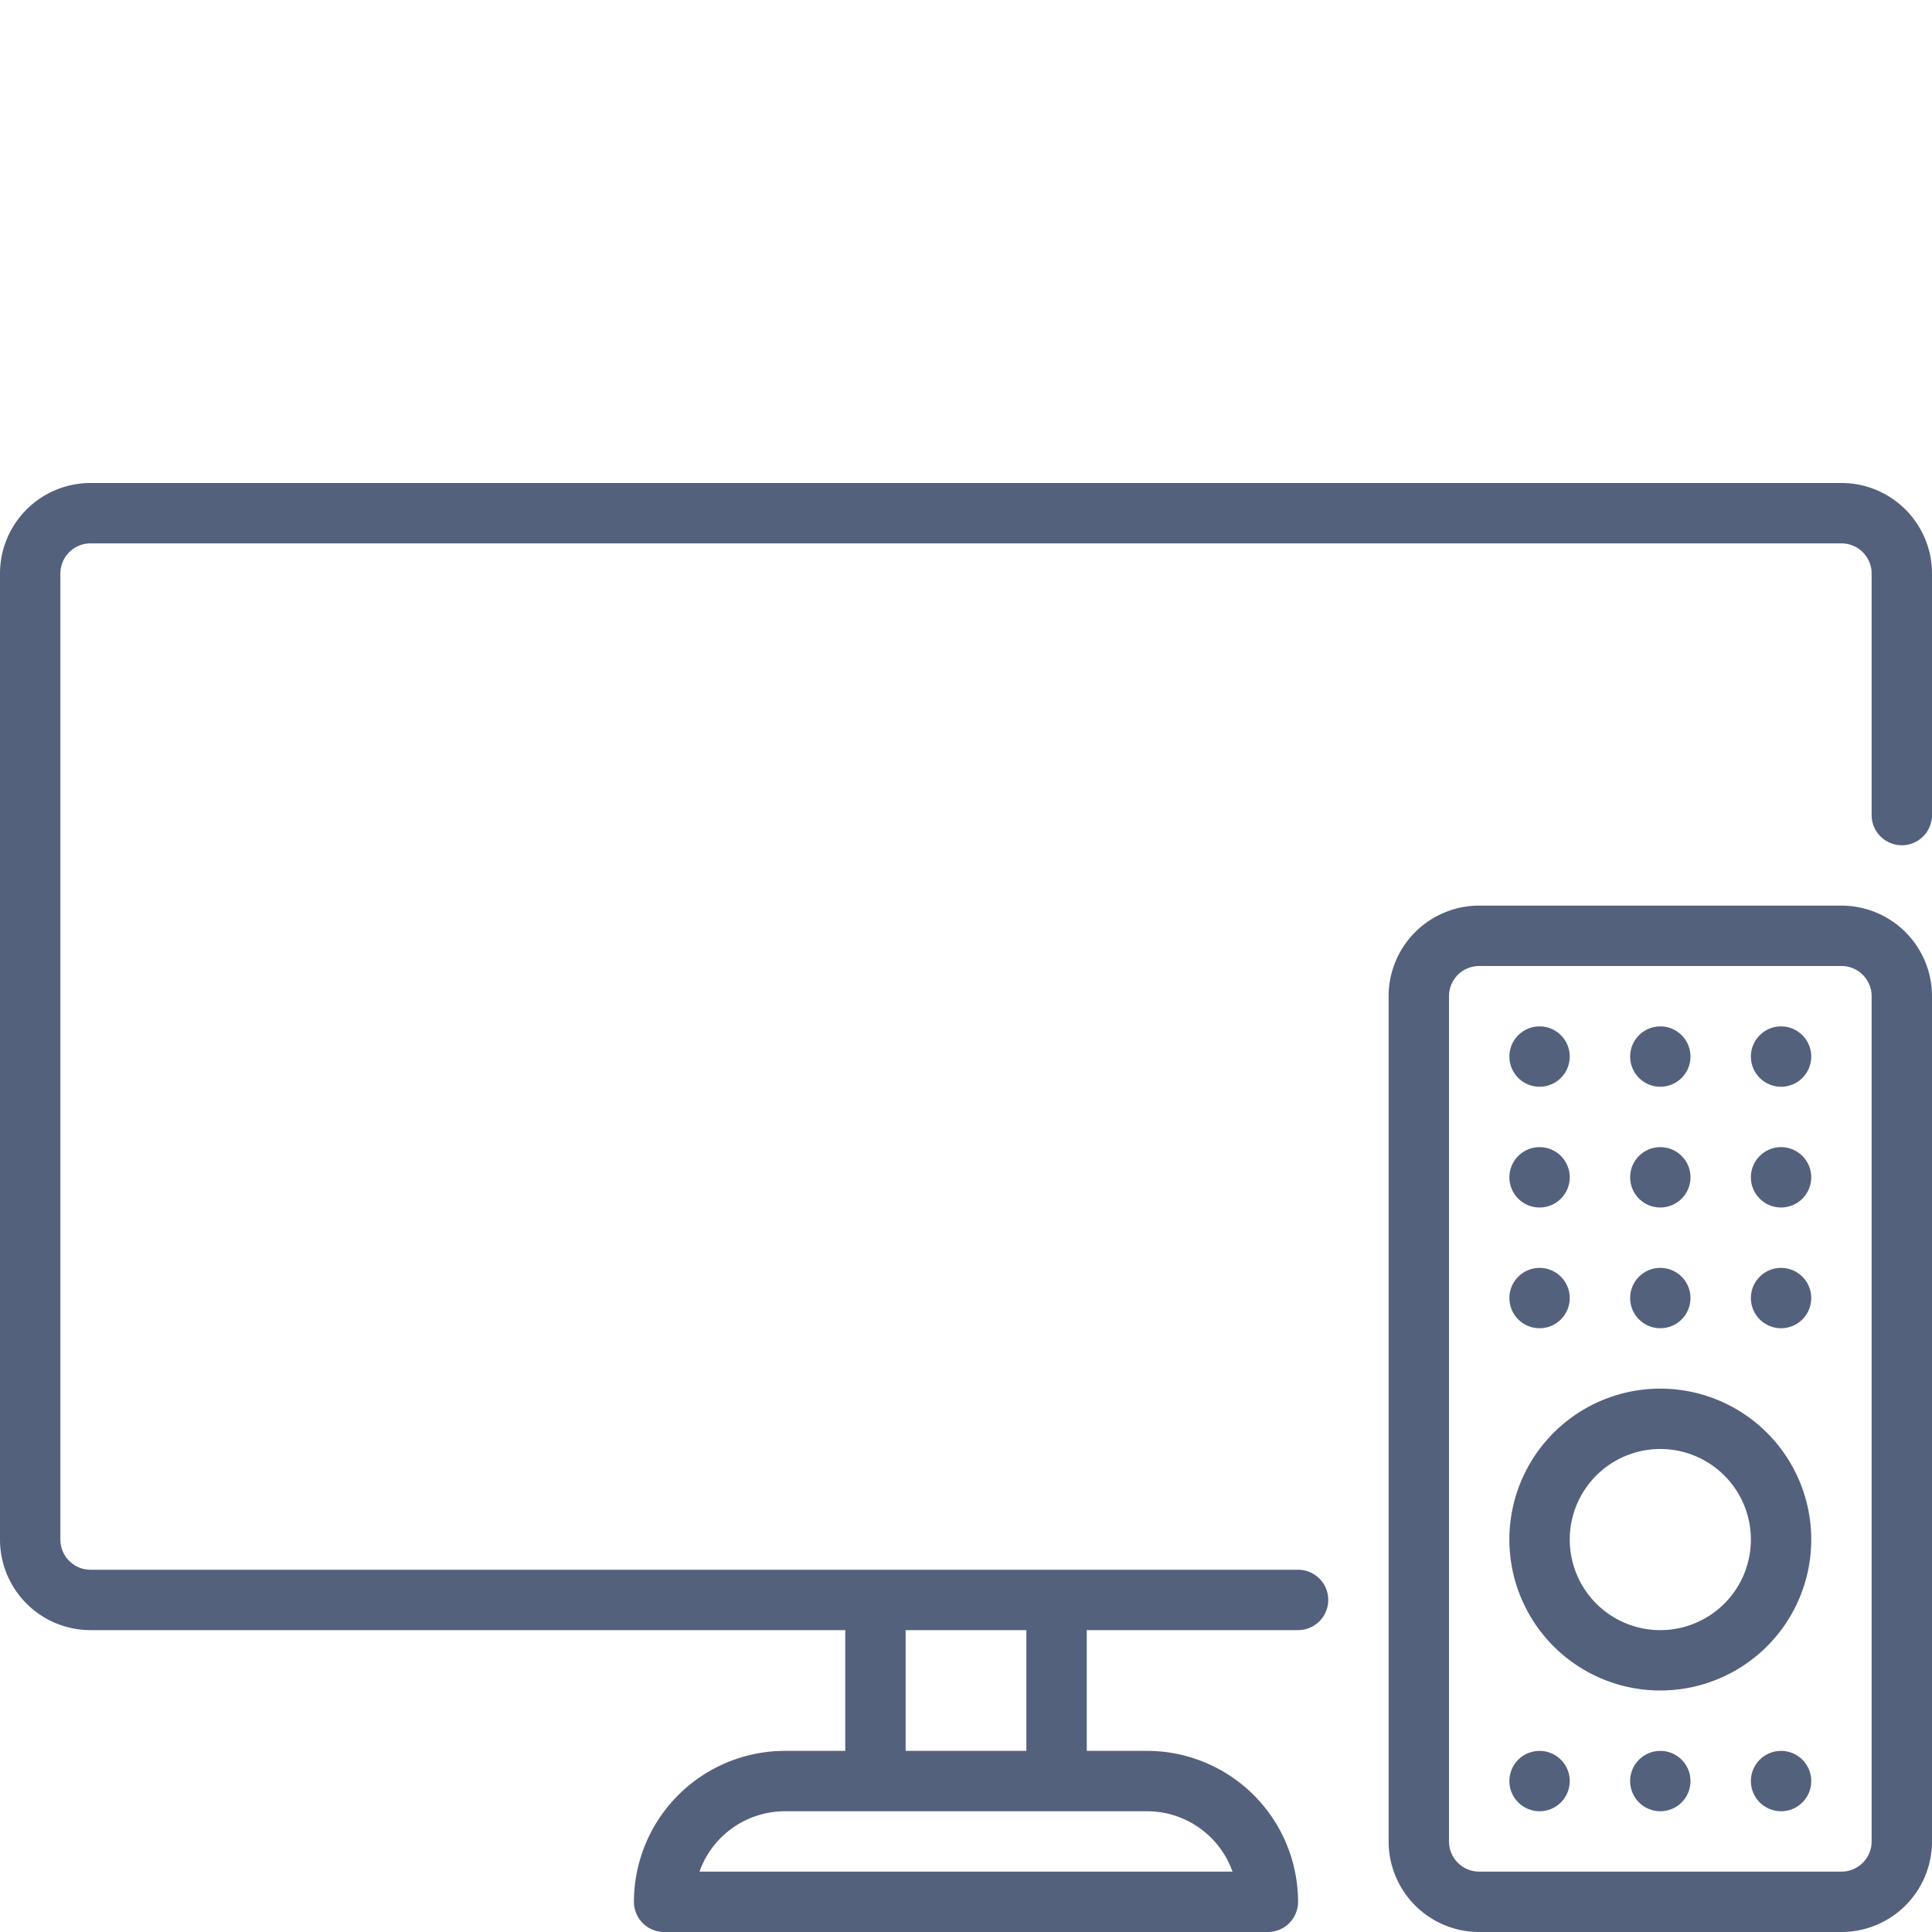
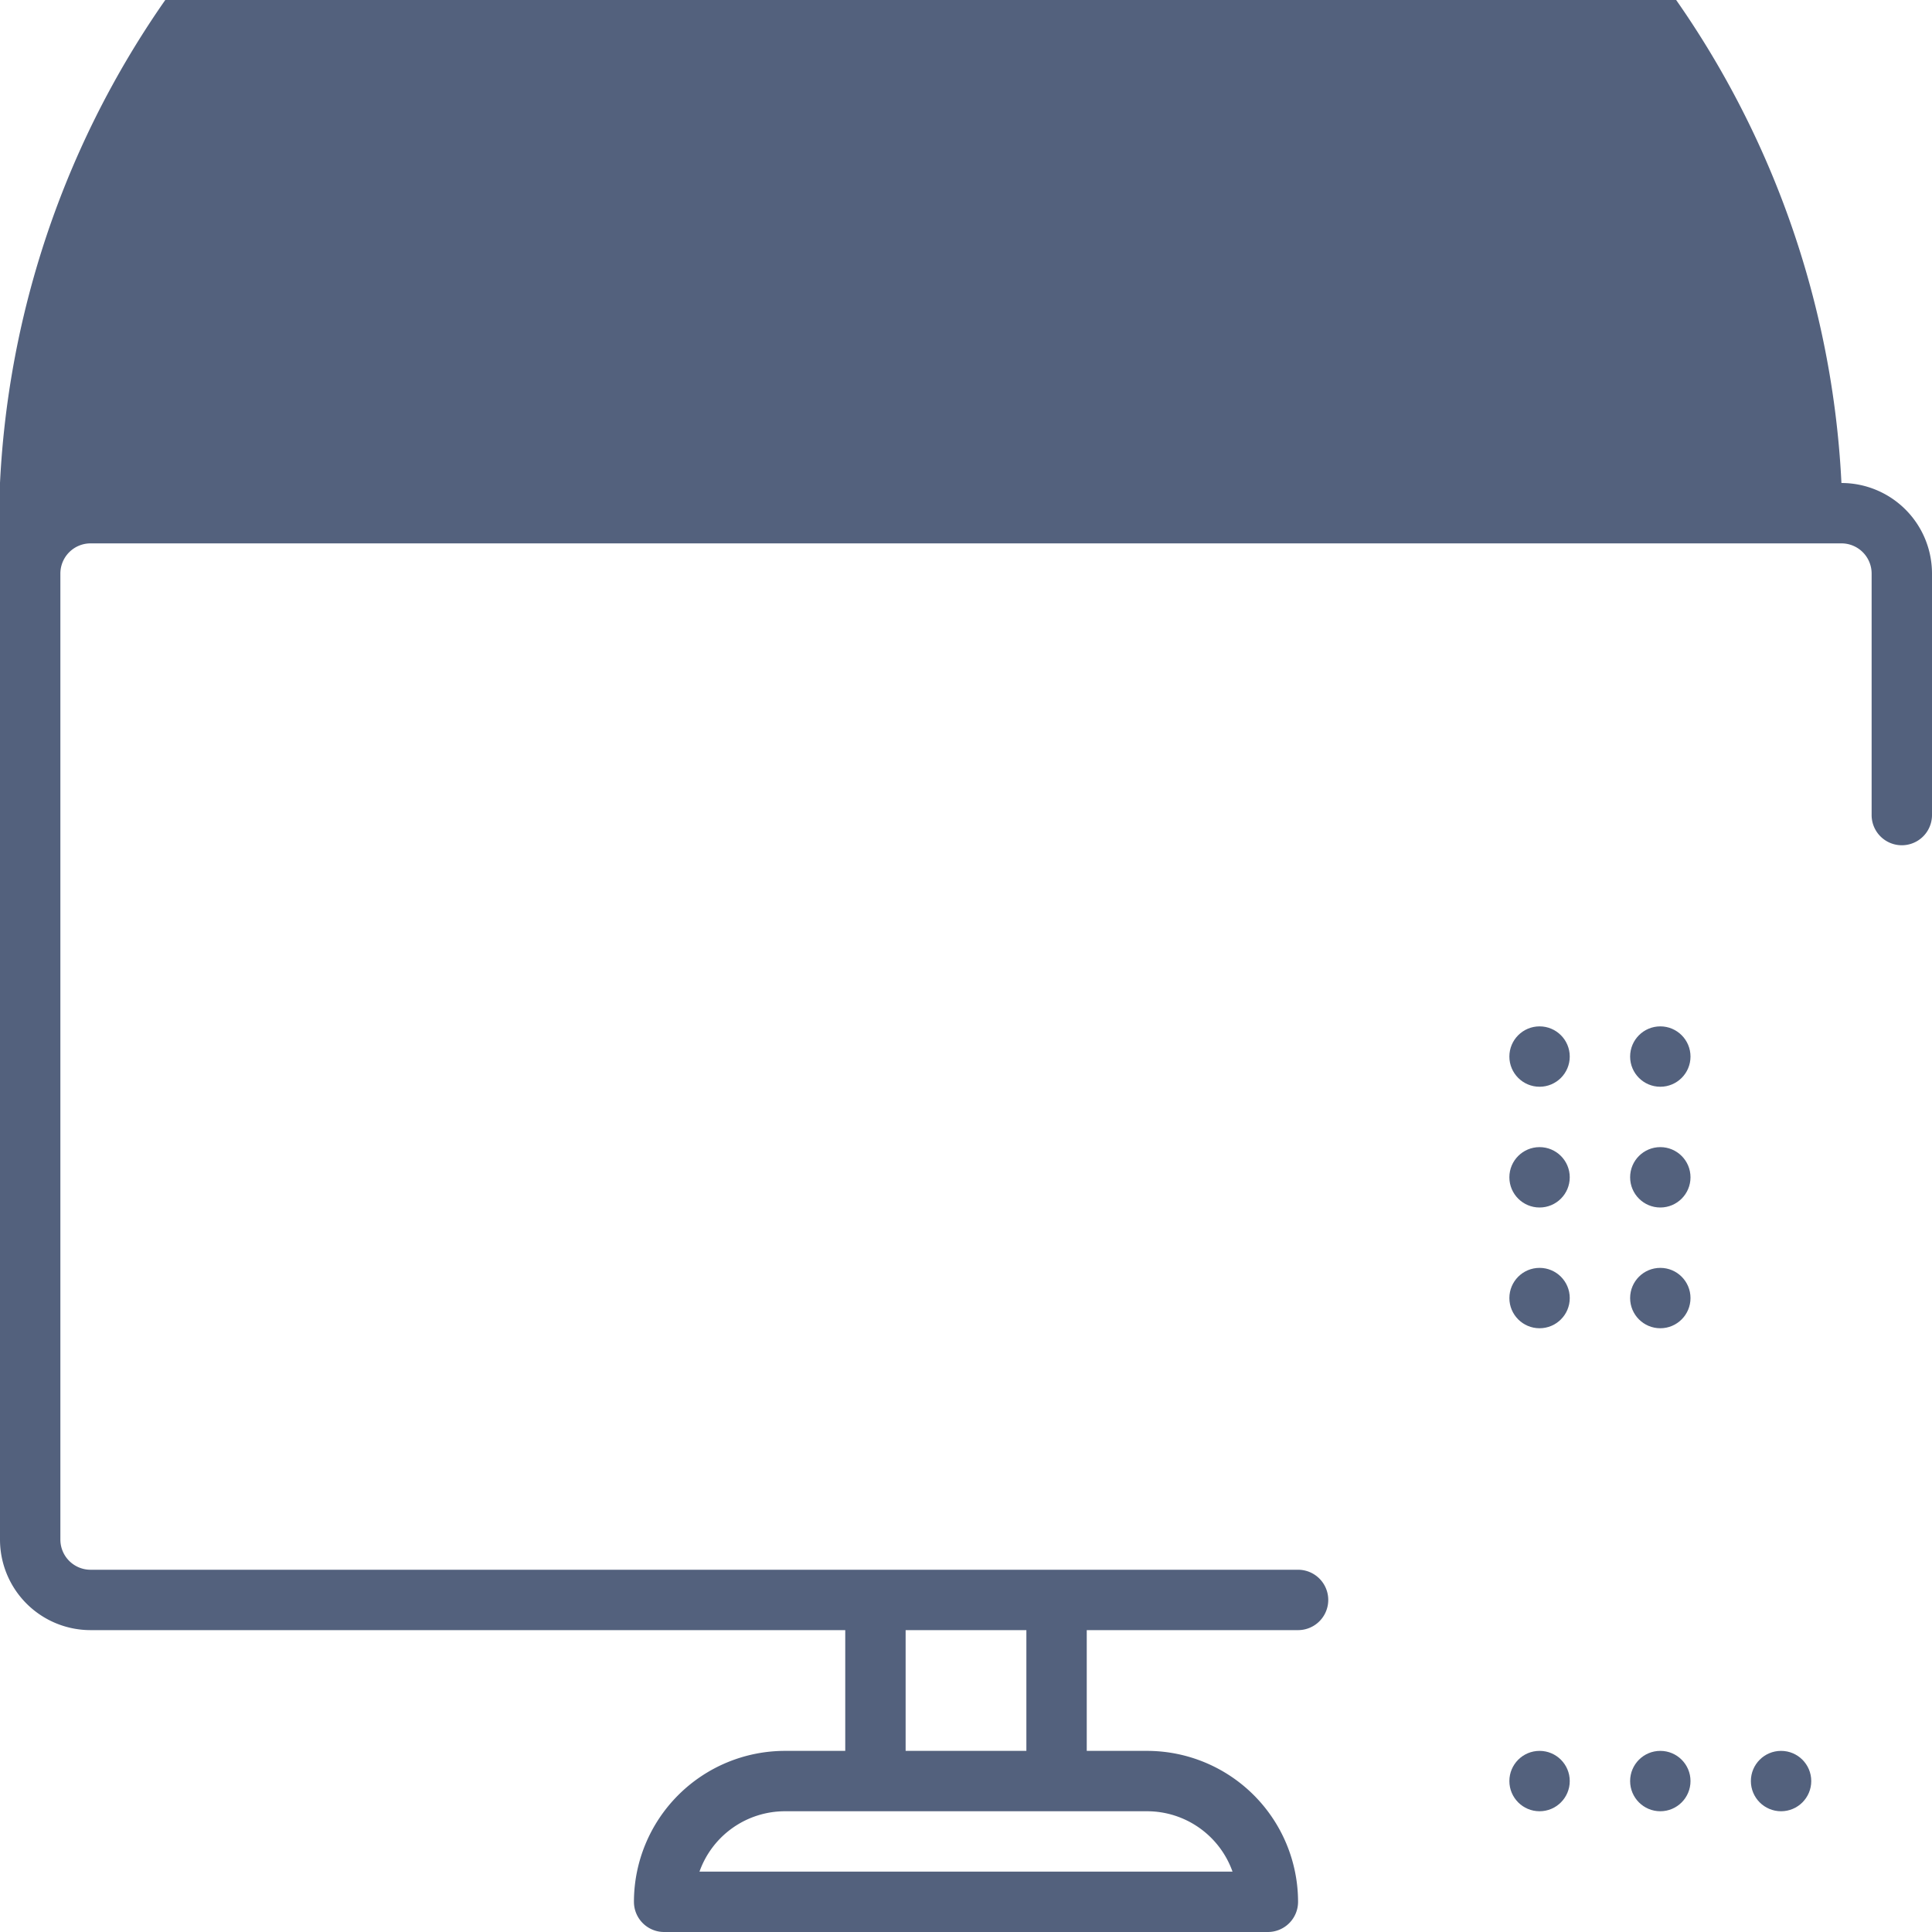
<svg xmlns="http://www.w3.org/2000/svg" width="40" height="40" viewBox="0 0 40 40">
  <g id="icon" transform="translate(-505 -3060)">
    <rect id="Rectangle_221" data-name="Rectangle 221" width="40" height="40" transform="translate(505 3060)" fill="none" />
    <g id="icon-2" data-name="icon" transform="translate(505 3006)">
-       <path id="Path_9247" data-name="Path 9247" d="M38.125,64H1.875A1.875,1.875,0,0,0,0,65.875v20A1.875,1.875,0,0,0,1.875,87.75H17.5v2.5H16.25a3.129,3.129,0,0,0-3.125,3.125A.625.625,0,0,0,13.75,94h12.5a.625.625,0,0,0,.625-.625A3.129,3.129,0,0,0,23.75,90.25H22.5v-2.5h4.375a.625.625,0,1,0,0-1.25h-25a.625.625,0,0,1-.625-.625v-20a.625.625,0,0,1,.625-.625h36.25a.625.625,0,0,1,.625.625v5a.625.625,0,1,0,1.25,0v-5A1.875,1.875,0,0,0,38.125,64ZM23.75,91.5a1.879,1.879,0,0,1,1.768,1.25H14.482A1.879,1.879,0,0,1,16.25,91.5Zm-5-3.75h2.5v2.5h-2.5Z" fill="#53617d" />
-       <path id="Path_9248" data-name="Path 9248" d="M377.375,176h-7.5A1.875,1.875,0,0,0,368,177.875v17.5a1.875,1.875,0,0,0,1.875,1.875h7.5a1.875,1.875,0,0,0,1.875-1.875v-17.5A1.875,1.875,0,0,0,377.375,176ZM378,195.375a.625.625,0,0,1-.625.625h-7.5a.625.625,0,0,1-.625-.625v-17.5a.625.625,0,0,1,.625-.625h7.5a.625.625,0,0,1,.625.625Z" transform="translate(-339.25 -103.25)" fill="#53617d" />
-       <path id="Path_9249" data-name="Path 9249" d="M403.125,304a3.125,3.125,0,1,0,3.125,3.125A3.125,3.125,0,0,0,403.125,304Zm0,5A1.875,1.875,0,1,1,405,307.125,1.875,1.875,0,0,1,403.125,309Z" transform="translate(-368.75 -221.25)" fill="#53617d" />
+       <path id="Path_9247" data-name="Path 9247" d="M38.125,64A1.875,1.875,0,0,0,0,65.875v20A1.875,1.875,0,0,0,1.875,87.75H17.5v2.5H16.25a3.129,3.129,0,0,0-3.125,3.125A.625.625,0,0,0,13.75,94h12.5a.625.625,0,0,0,.625-.625A3.129,3.129,0,0,0,23.75,90.25H22.5v-2.5h4.375a.625.625,0,1,0,0-1.25h-25a.625.625,0,0,1-.625-.625v-20a.625.625,0,0,1,.625-.625h36.25a.625.625,0,0,1,.625.625v5a.625.625,0,1,0,1.25,0v-5A1.875,1.875,0,0,0,38.125,64ZM23.75,91.5a1.879,1.879,0,0,1,1.768,1.25H14.482A1.879,1.879,0,0,1,16.25,91.5Zm-5-3.75h2.5v2.5h-2.5Z" fill="#53617d" />
      <circle id="Ellipse_19" data-name="Ellipse 19" cx="0.625" cy="0.625" r="0.625" transform="translate(31.25 75.25)" fill="#53617d" />
      <circle id="Ellipse_20" data-name="Ellipse 20" cx="0.625" cy="0.625" r="0.625" transform="translate(33.75 75.25)" fill="#53617d" />
-       <circle id="Ellipse_21" data-name="Ellipse 21" cx="0.625" cy="0.625" r="0.625" transform="translate(36.25 75.25)" fill="#53617d" />
      <circle id="Ellipse_22" data-name="Ellipse 22" cx="0.625" cy="0.625" r="0.625" transform="translate(31.25 77.75)" fill="#53617d" />
      <circle id="Ellipse_23" data-name="Ellipse 23" cx="0.625" cy="0.625" r="0.625" transform="translate(33.75 77.75)" fill="#53617d" />
-       <circle id="Ellipse_24" data-name="Ellipse 24" cx="0.625" cy="0.625" r="0.625" transform="translate(36.25 77.75)" fill="#53617d" />
      <circle id="Ellipse_25" data-name="Ellipse 25" cx="0.625" cy="0.625" r="0.625" transform="translate(31.25 80.25)" fill="#53617d" />
      <circle id="Ellipse_26" data-name="Ellipse 26" cx="0.625" cy="0.625" r="0.625" transform="translate(33.75 80.25)" fill="#53617d" />
-       <circle id="Ellipse_27" data-name="Ellipse 27" cx="0.625" cy="0.625" r="0.625" transform="translate(36.25 80.25)" fill="#53617d" />
      <circle id="Ellipse_28" data-name="Ellipse 28" cx="0.625" cy="0.625" r="0.625" transform="translate(31.25 90.25)" fill="#53617d" />
      <circle id="Ellipse_29" data-name="Ellipse 29" cx="0.625" cy="0.625" r="0.625" transform="translate(33.75 90.25)" fill="#53617d" />
      <circle id="Ellipse_30" data-name="Ellipse 30" cx="0.625" cy="0.625" r="0.625" transform="translate(36.25 90.25)" fill="#53617d" />
    </g>
  </g>
</svg>